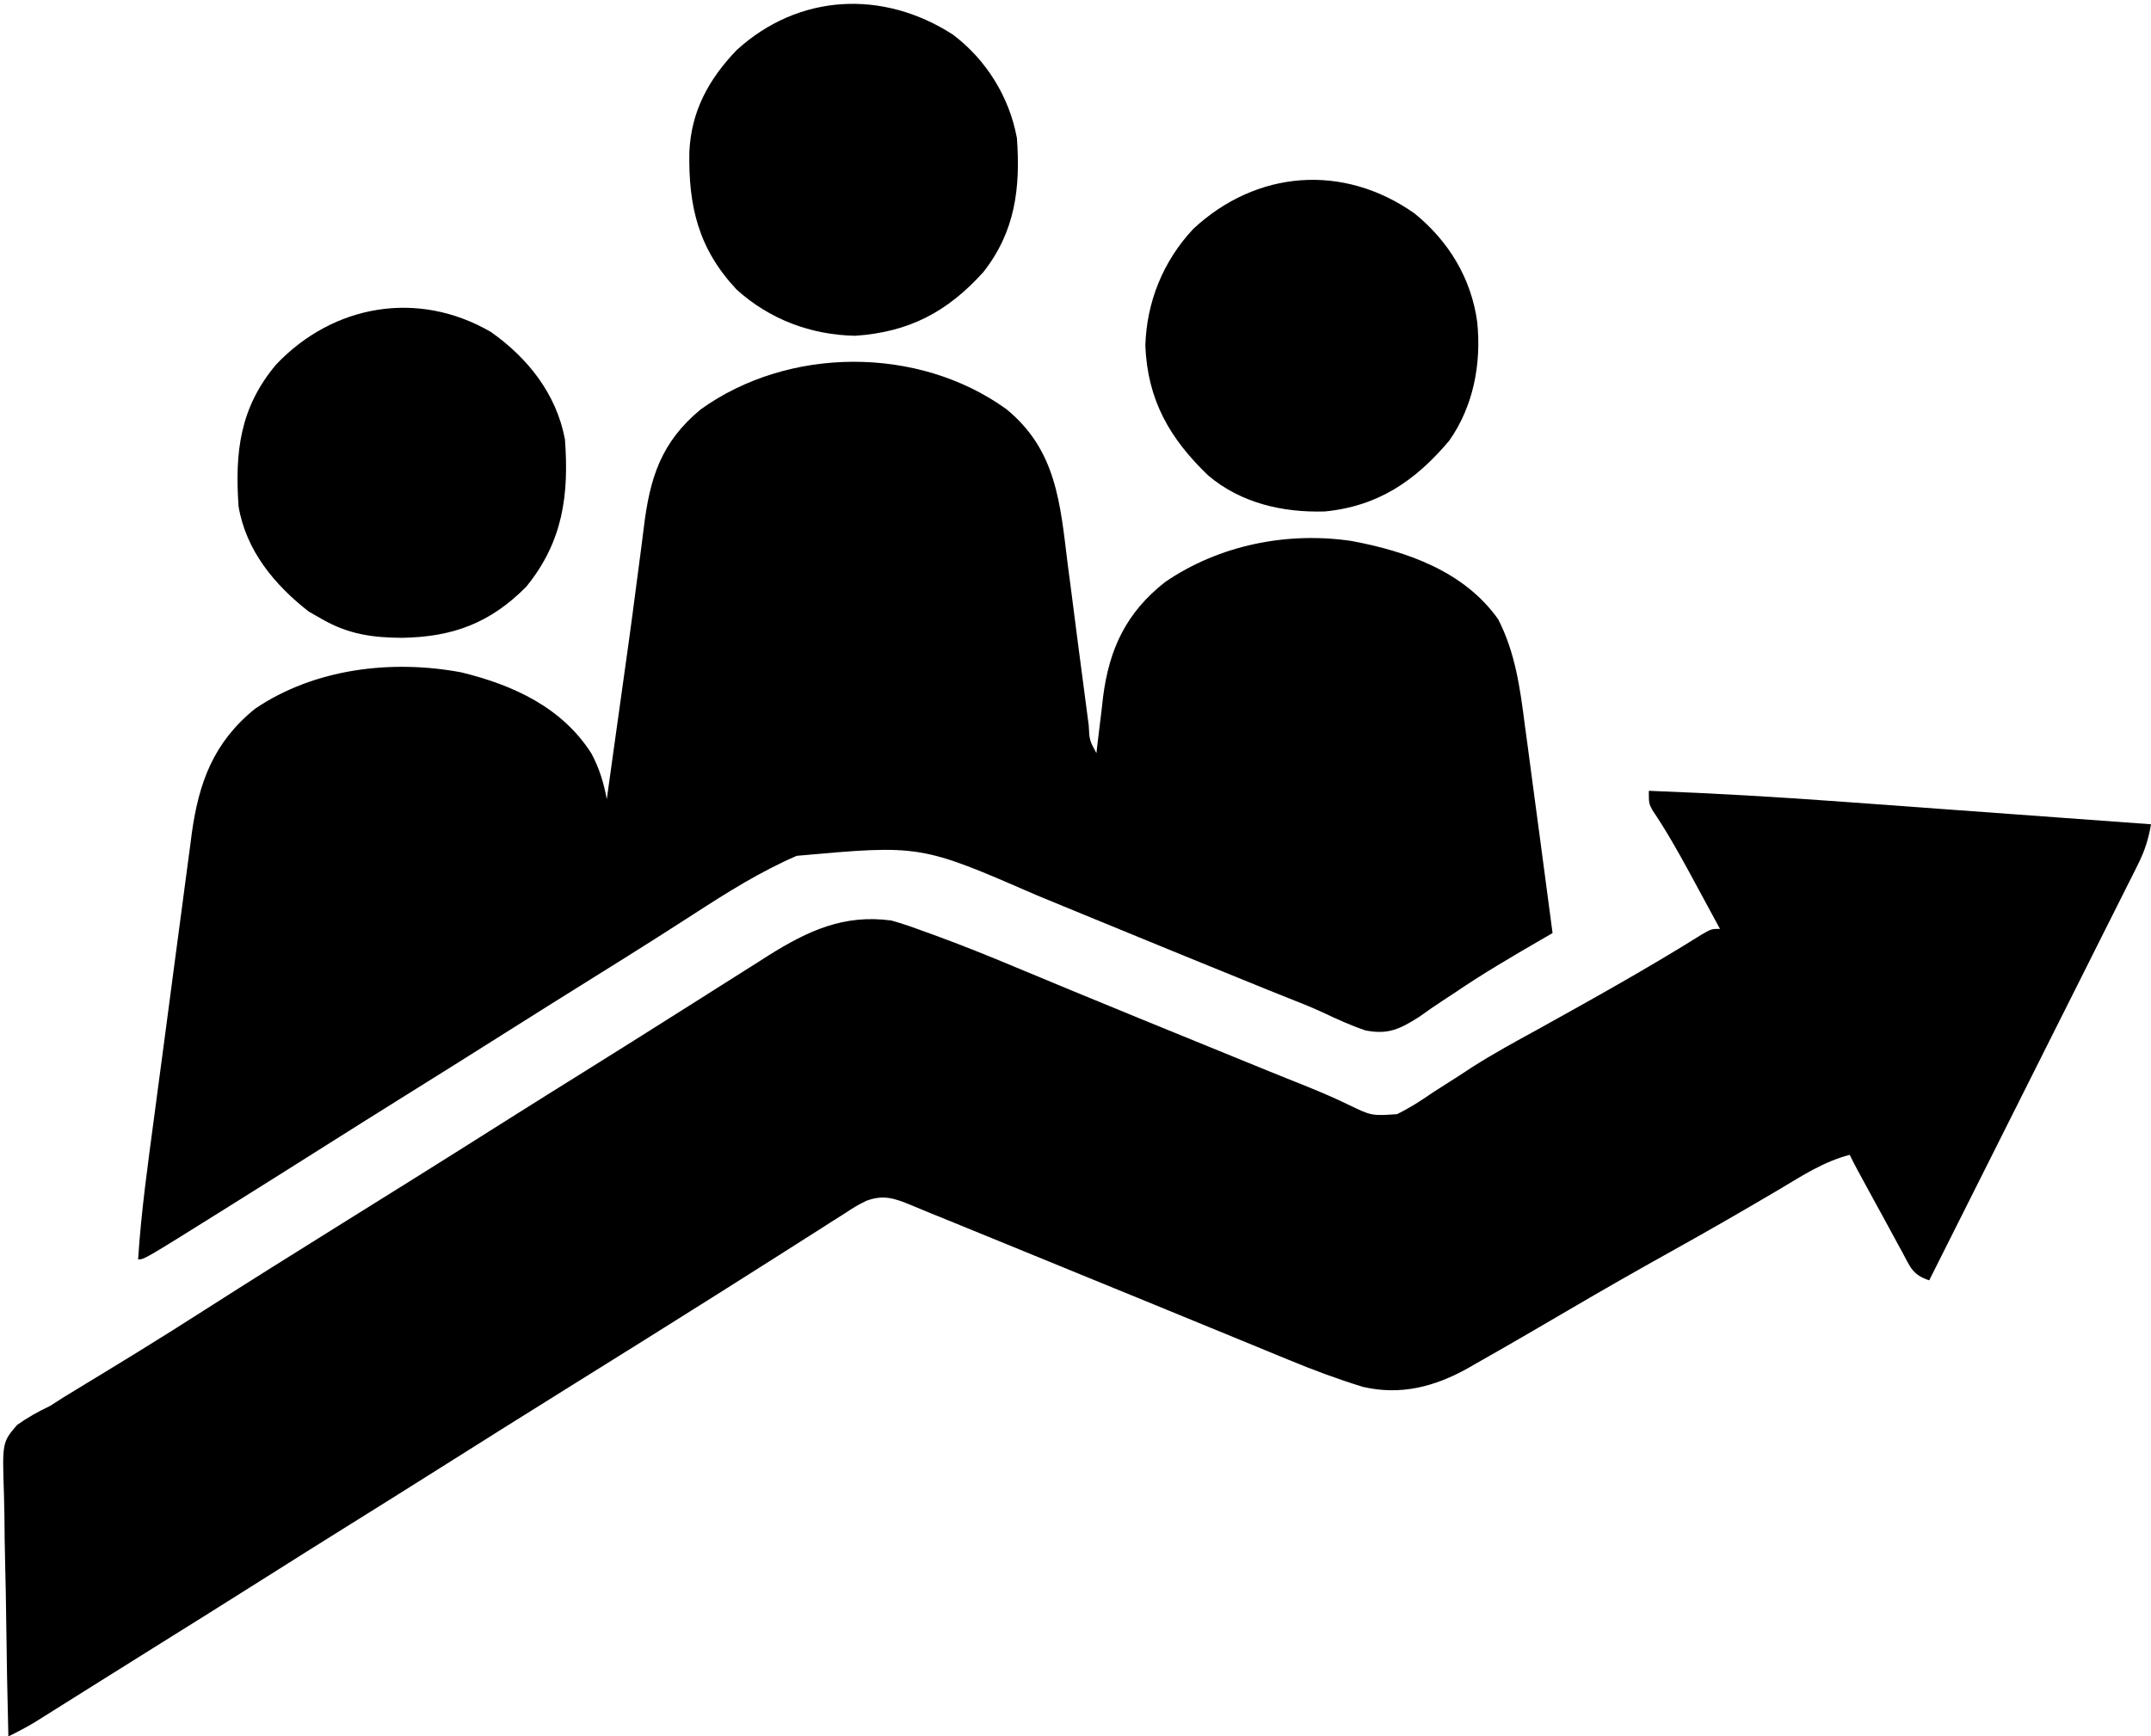
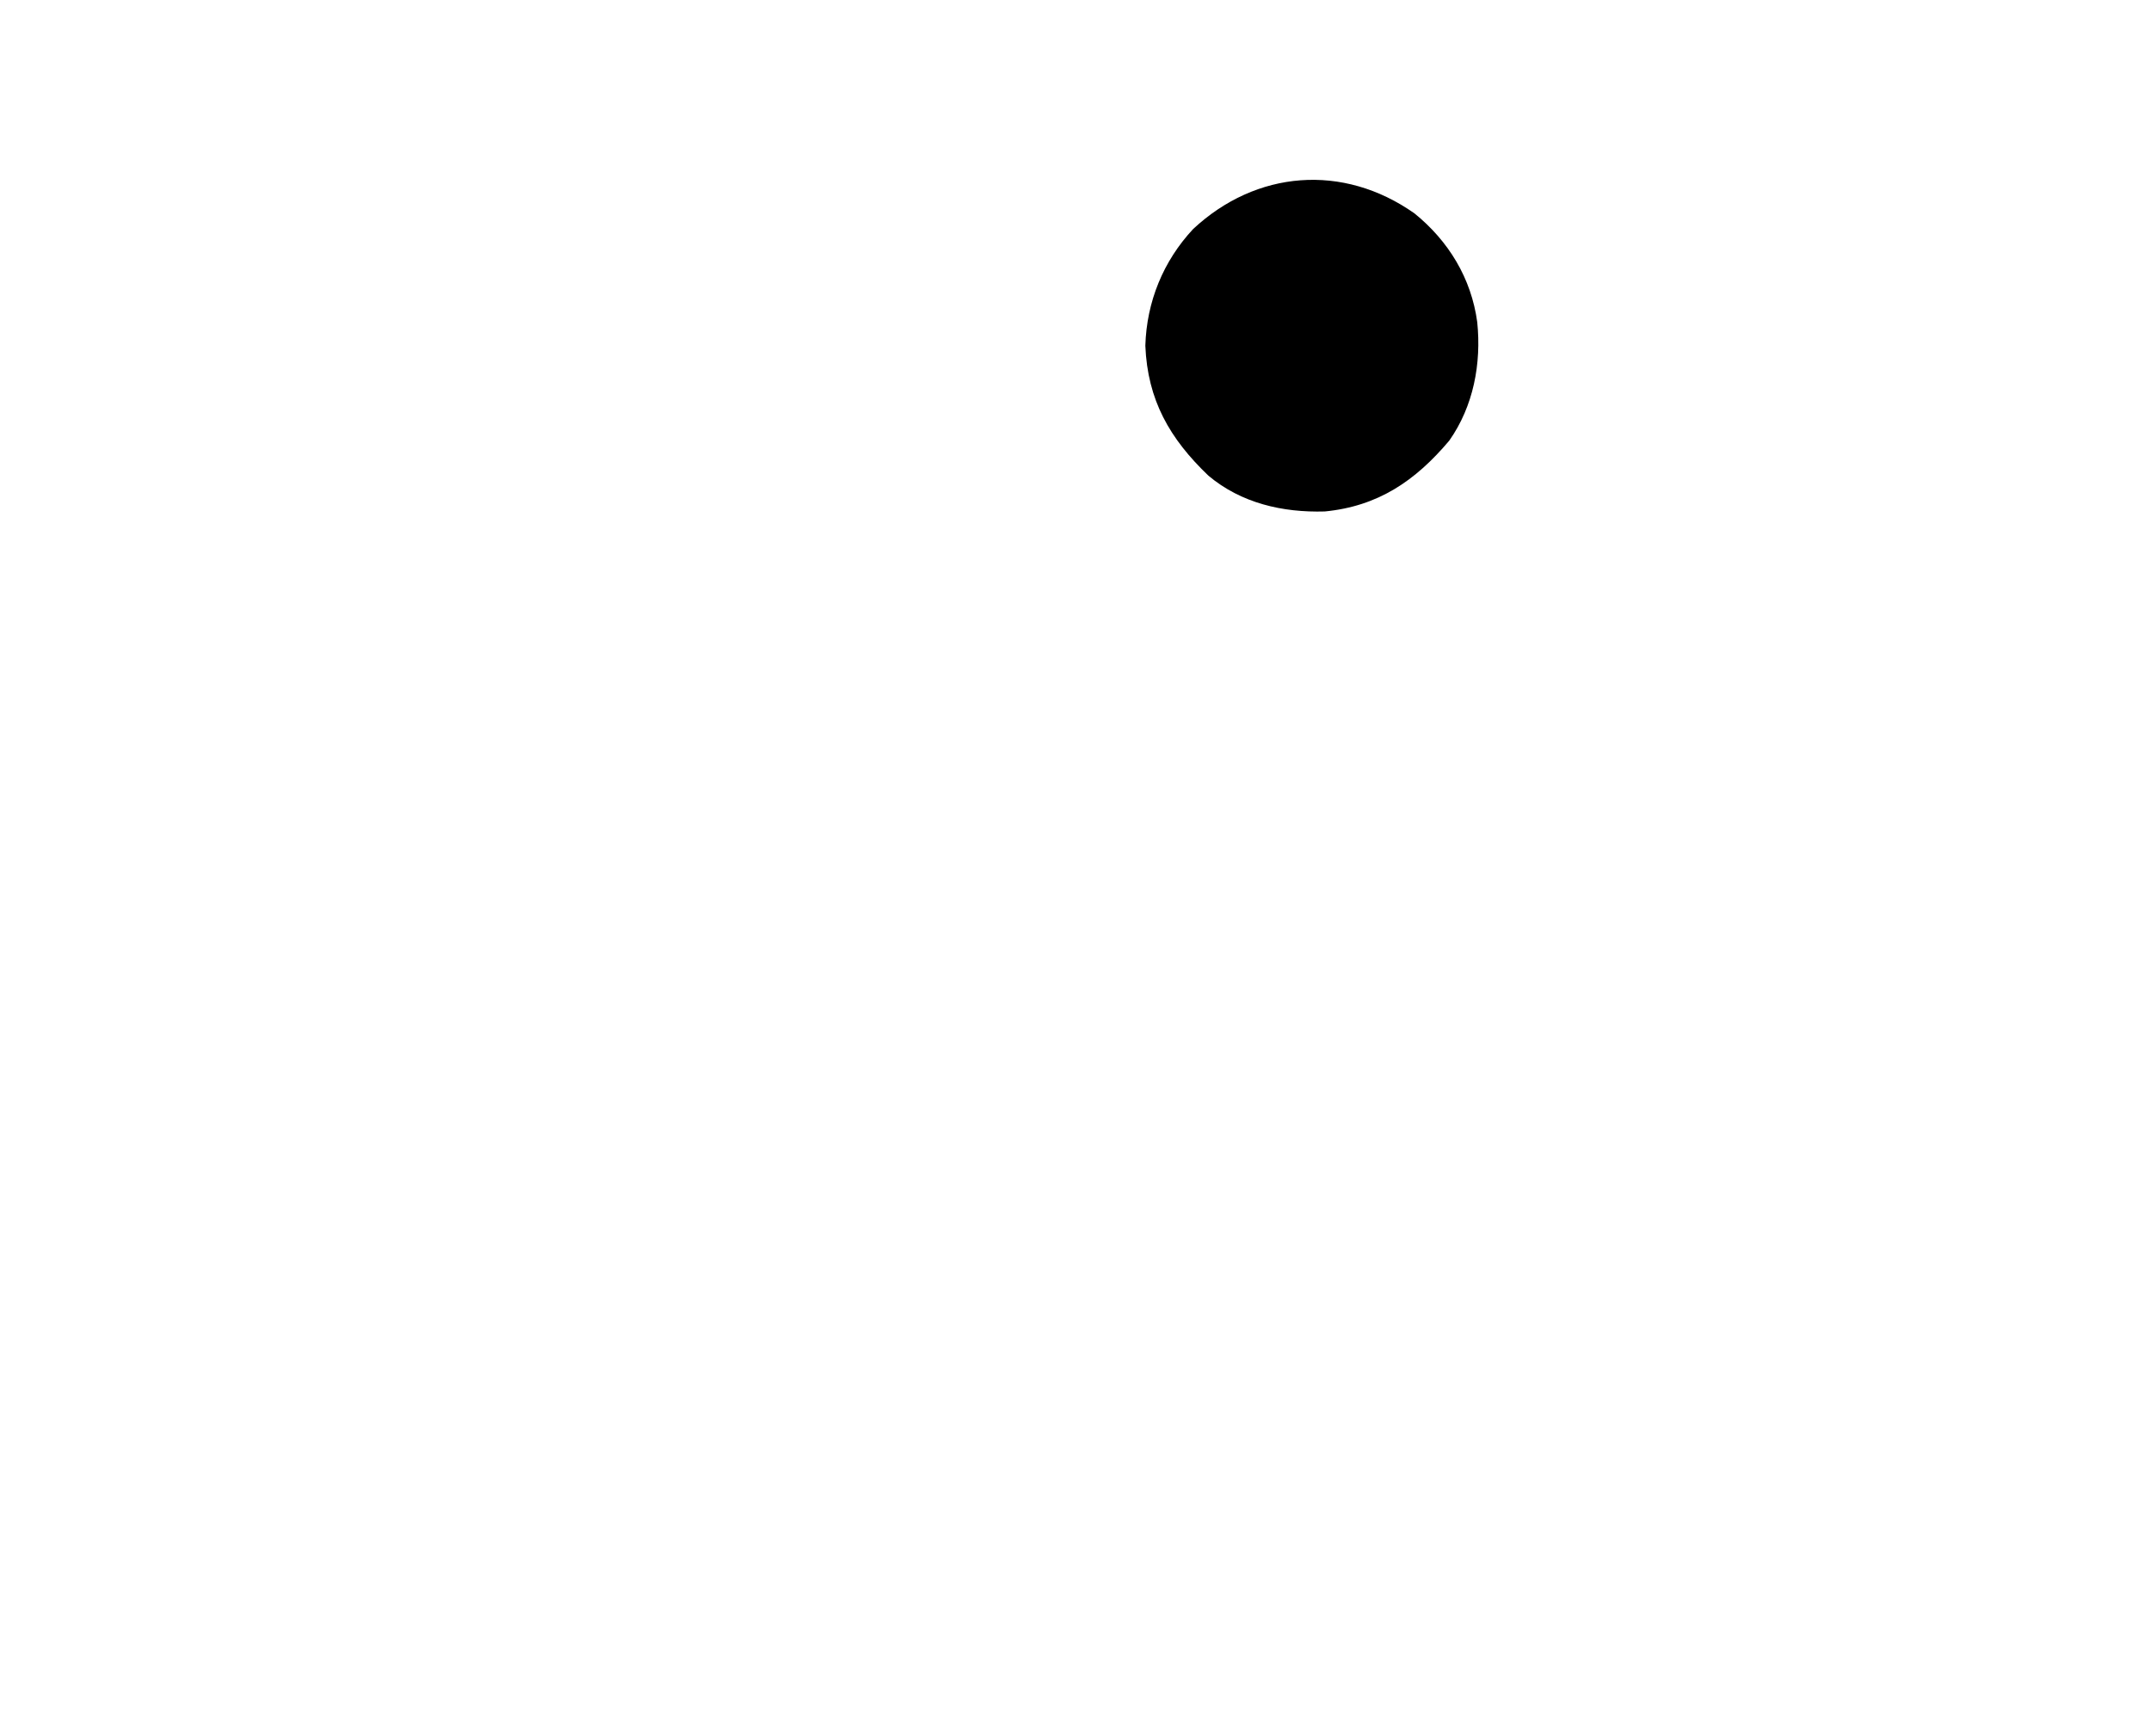
<svg xmlns="http://www.w3.org/2000/svg" width="514" height="415" viewBox="0 0 514 415" fill="none">
-   <path d="M394 189C409.514 189.588 424.983 190.485 440.465 191.629C442.607 191.785 444.749 191.94 446.891 192.095C452.442 192.499 457.994 192.906 463.545 193.314C469.244 193.732 474.943 194.146 480.643 194.561C491.762 195.37 502.881 196.184 514 197C513.414 200.515 512.502 203.368 510.906 206.55C510.247 207.872 510.247 207.872 509.576 209.222C509.093 210.177 508.61 211.131 508.113 212.115C507.606 213.13 507.098 214.145 506.576 215.191C504.899 218.543 503.213 221.89 501.527 225.238C500.362 227.563 499.198 229.887 498.034 232.212C495.283 237.703 492.527 243.192 489.768 248.68C486.627 254.929 483.492 261.182 480.358 267.434C473.913 280.293 467.459 293.148 461 306C456.916 304.639 456.5 302.809 454.461 299.066C453.971 298.177 453.971 298.177 453.472 297.269C452.431 295.372 451.403 293.467 450.375 291.562C449.675 290.283 448.975 289.003 448.273 287.725C443.521 279.042 443.521 279.042 442 276C435.79 277.628 430.645 280.985 425.188 284.25C416.684 289.277 408.136 294.203 399.5 299C391.131 303.656 382.824 308.404 374.563 313.25C367.377 317.456 360.189 321.657 352.938 325.75C352.23 326.156 351.522 326.563 350.793 326.981C342.847 331.428 334.687 333.562 325.657 331.453C319.645 329.605 313.836 327.443 308.027 325.035C307.086 324.649 306.145 324.264 305.175 323.866C302.094 322.603 299.016 321.332 295.938 320.062C293.78 319.177 291.623 318.291 289.465 317.406C284.954 315.556 280.443 313.703 275.934 311.849C265.683 307.635 255.424 303.444 245.163 299.255C241.989 297.959 238.816 296.66 235.642 295.362C233.687 294.563 231.732 293.764 229.777 292.965C228.465 292.427 228.465 292.427 227.126 291.878C225.506 291.217 223.885 290.561 222.261 289.911C220.765 289.308 219.275 288.689 217.793 288.053C213.79 286.401 211.127 285.446 207 287C204.468 288.29 204.468 288.29 201.93 289.957C200.961 290.569 199.992 291.18 198.994 291.811C197.965 292.471 196.936 293.132 195.875 293.812C194.802 294.492 193.729 295.172 192.623 295.873C190.436 297.259 188.252 298.649 186.069 300.042C182.636 302.233 179.193 304.409 175.748 306.582C174.236 307.536 172.725 308.49 171.215 309.445C159.808 316.66 148.347 323.79 136.897 330.937C125.989 337.746 115.087 344.565 104.221 351.442C96.8 356.135 89.351 360.784 81.902 365.434C75.757 369.271 69.622 373.125 63.5 377C54.44 382.733 45.35 388.417 36.254 394.094C31.924 396.796 27.6 399.505 23.277 402.219C22.184 402.904 21.092 403.59 19.966 404.296C17.865 405.613 15.764 406.933 13.665 408.253C12.719 408.846 11.772 409.44 10.797 410.051C9.965 410.573 9.133 411.096 8.276 411.634C6.222 412.867 4.148 413.943 2 415C1.768 405.734 1.59 396.468 1.482 387.2C1.43 382.895 1.359 378.593 1.246 374.29C1.137 370.133 1.077 365.979 1.051 361.821C1.033 360.239 0.997 358.656 0.943 357.074C0.537 344.713 0.537 344.713 4.086 340.558C6.646 338.737 9.164 337.342 12 336C13.047 335.326 14.094 334.653 15.173 333.959C16.518 333.142 16.518 333.142 17.891 332.309C18.918 331.681 19.946 331.054 21.004 330.408C22.076 329.758 23.146 329.107 24.25 328.438C26.567 327.023 28.881 325.606 31.195 324.188C31.773 323.834 32.35 323.48 32.945 323.115C38.376 319.781 43.757 316.371 49.125 312.938C59.686 306.185 70.309 299.536 80.946 292.904C86.07 289.71 91.192 286.512 96.312 283.312C97.315 282.686 98.318 282.06 99.351 281.414C106.173 277.149 112.98 272.861 119.779 268.558C127.198 263.866 134.644 259.219 142.091 254.571C147.529 251.175 152.961 247.768 158.377 244.338C161.439 242.399 164.505 240.467 167.571 238.534C169.281 237.454 170.988 236.371 172.694 235.286C175.479 233.516 178.27 231.757 181.063 230C181.907 229.46 182.752 228.919 183.622 228.363C193.11 222.422 201.658 218.468 213 220C215.715 220.748 218.343 221.691 220.984 222.664C222.103 223.068 222.103 223.068 223.244 223.48C229.809 225.877 236.284 228.478 242.73 231.18C246.313 232.681 249.903 234.165 253.492 235.652C254.288 235.982 255.084 236.313 255.904 236.653C266.813 241.174 277.75 245.628 288.685 250.084C293.388 252.001 298.09 253.921 302.792 255.841C304.978 256.73 307.168 257.613 309.359 258.489C313.663 260.21 317.933 261.92 322.094 263.966C327.755 266.697 327.755 266.697 333.82 266.285C336.851 264.816 339.489 263.115 342.25 261.188C344.347 259.845 346.446 258.505 348.547 257.168C349.612 256.471 350.678 255.774 351.775 255.056C356.885 251.798 362.187 248.911 367.5 246C380.675 238.679 393.905 231.328 406.679 223.321C409 222 409 222 411 222C409.108 218.498 407.211 214.999 405.313 211.5C404.517 210.027 404.517 210.027 403.705 208.523C400.937 203.428 398.115 198.449 394.872 193.639C394 192 394 192 394 189Z" fill="black" />
-   <path d="M240.43 97.746C252.454 107.543 253.334 120.248 255.125 134.75C255.378 136.688 255.633 138.626 255.889 140.563C256.503 145.221 257.098 149.881 257.688 154.542C258.251 158.971 258.839 163.396 259.435 167.821C259.68 169.637 259.919 171.454 260.151 173.272C260.339 176.945 260.339 176.945 262 180C262.07 179.38 262.14 178.761 262.212 178.123C262.543 175.267 262.896 172.415 263.25 169.562C263.36 168.588 263.469 167.614 263.582 166.611C265.055 155.024 269.151 146.369 278.441 139.085C291.314 130.279 307.59 126.995 323.009 129.3C336.284 131.802 349.888 136.551 358 148C362.096 156.015 363.226 164.365 364.359 173.195C364.554 174.638 364.75 176.081 364.948 177.524C365.459 181.287 365.954 185.052 366.447 188.818C366.954 192.674 367.476 196.528 367.996 200.382C369.012 207.92 370.011 215.459 371 223C369.913 223.629 368.826 224.258 367.705 224.906C360.905 228.862 354.152 232.813 347.652 237.25C346.697 237.876 345.741 238.502 344.756 239.148C342.845 240.403 340.962 241.702 339.107 243.039C334.538 245.939 331.7 247.335 326.27 246.264C322.758 245.071 319.414 243.552 316.066 241.962C313.44 240.739 310.765 239.678 308.069 238.621C306.013 237.815 303.968 236.987 301.924 236.153C298.907 234.923 295.888 233.694 292.869 232.469C284.39 229.025 275.919 225.558 267.456 222.074C263.056 220.263 258.654 218.456 254.253 216.649C252.105 215.766 249.957 214.881 247.811 213.993C219.978 201.88 219.978 201.88 190.391 204.539C181.708 208.28 173.731 213.312 165.812 218.437C163.886 219.674 161.959 220.909 160.031 222.144C159.043 222.778 158.054 223.412 157.035 224.064C151.983 227.286 146.898 230.455 141.812 233.625C134.696 238.063 127.587 242.513 120.5 247C112.321 252.176 104.114 257.308 95.902 262.433C89.757 266.271 83.622 270.125 77.5 274C70.158 278.644 62.802 283.266 55.438 287.875C54.45 288.493 53.463 289.112 52.445 289.75C34.45 301 34.45 301 33 301C33.734 289.59 35.328 278.288 36.836 266.96C37.119 264.827 37.402 262.693 37.684 260.559C38.276 256.106 38.87 251.653 39.465 247.201C40.224 241.515 40.974 235.828 41.72 230.141C42.3 225.741 42.887 221.342 43.476 216.943C43.755 214.847 44.032 212.751 44.306 210.654C44.69 207.718 45.085 204.783 45.482 201.849C45.591 200.996 45.7 200.144 45.813 199.266C47.512 186.944 51.071 177.362 60.969 169.375C75.176 159.757 93.597 157.58 110.234 160.691C122.594 163.705 134.304 169.042 141.344 180.113C143.248 183.724 144.229 186.989 145 191C145.156 189.88 145.311 188.761 145.471 187.608C145.693 186.013 145.915 184.418 146.137 182.824C146.256 181.963 146.376 181.103 146.499 180.217C147.166 175.417 147.837 170.619 148.513 165.82C149.718 157.263 150.922 148.707 152.019 140.135C152.427 136.958 152.848 133.783 153.271 130.608C153.463 129.134 153.649 127.66 153.828 126.185C155.284 114.211 157.933 105.728 167.426 97.851C188.388 82.774 219.356 82.601 240.43 97.746Z" fill="black" />
  <path d="M338 51C346.157 57.608 351.582 66.512 353 77C354.011 86.891 352.112 97.074 346.312 105.313C338.186 114.946 329.298 120.993 316.562 122.238C306.515 122.529 296.599 120.266 288.773 113.695C279.505 104.835 274.22 95.621 273.688 82.625C273.998 72.124 277.95 62.415 285.109 54.738C300.168 40.692 320.919 38.965 338 51Z" fill="black" />
-   <path d="M227.715 8.281C235.648 14.248 241.2 23.165 243 33C243.865 44.93 242.61 55.314 235 65C226.371 74.588 217.207 79.365 204.375 80.25C193.759 80.047 183.859 76.321 176 69.183C166.868 59.441 164.494 49.282 164.727 36.34C165.152 26.606 169.339 18.959 176 12C190.812 -1.543 210.978 -2.541 227.715 8.281Z" fill="black" />
-   <path d="M117.277 79.32C126.156 85.557 132.957 94.177 135 105C135.987 118.314 134.512 129.451 125.789 140.187C117.121 148.969 108.109 152.247 96.062 152.437C89.009 152.405 83.215 151.571 77 148C75.948 147.402 74.896 146.804 73.812 146.187C65.618 139.814 58.787 131.605 57 121C56.117 108.01 57.314 97.39 66.031 87.066C79.654 72.768 99.857 69.221 117.277 79.32Z" fill="black" />
</svg>